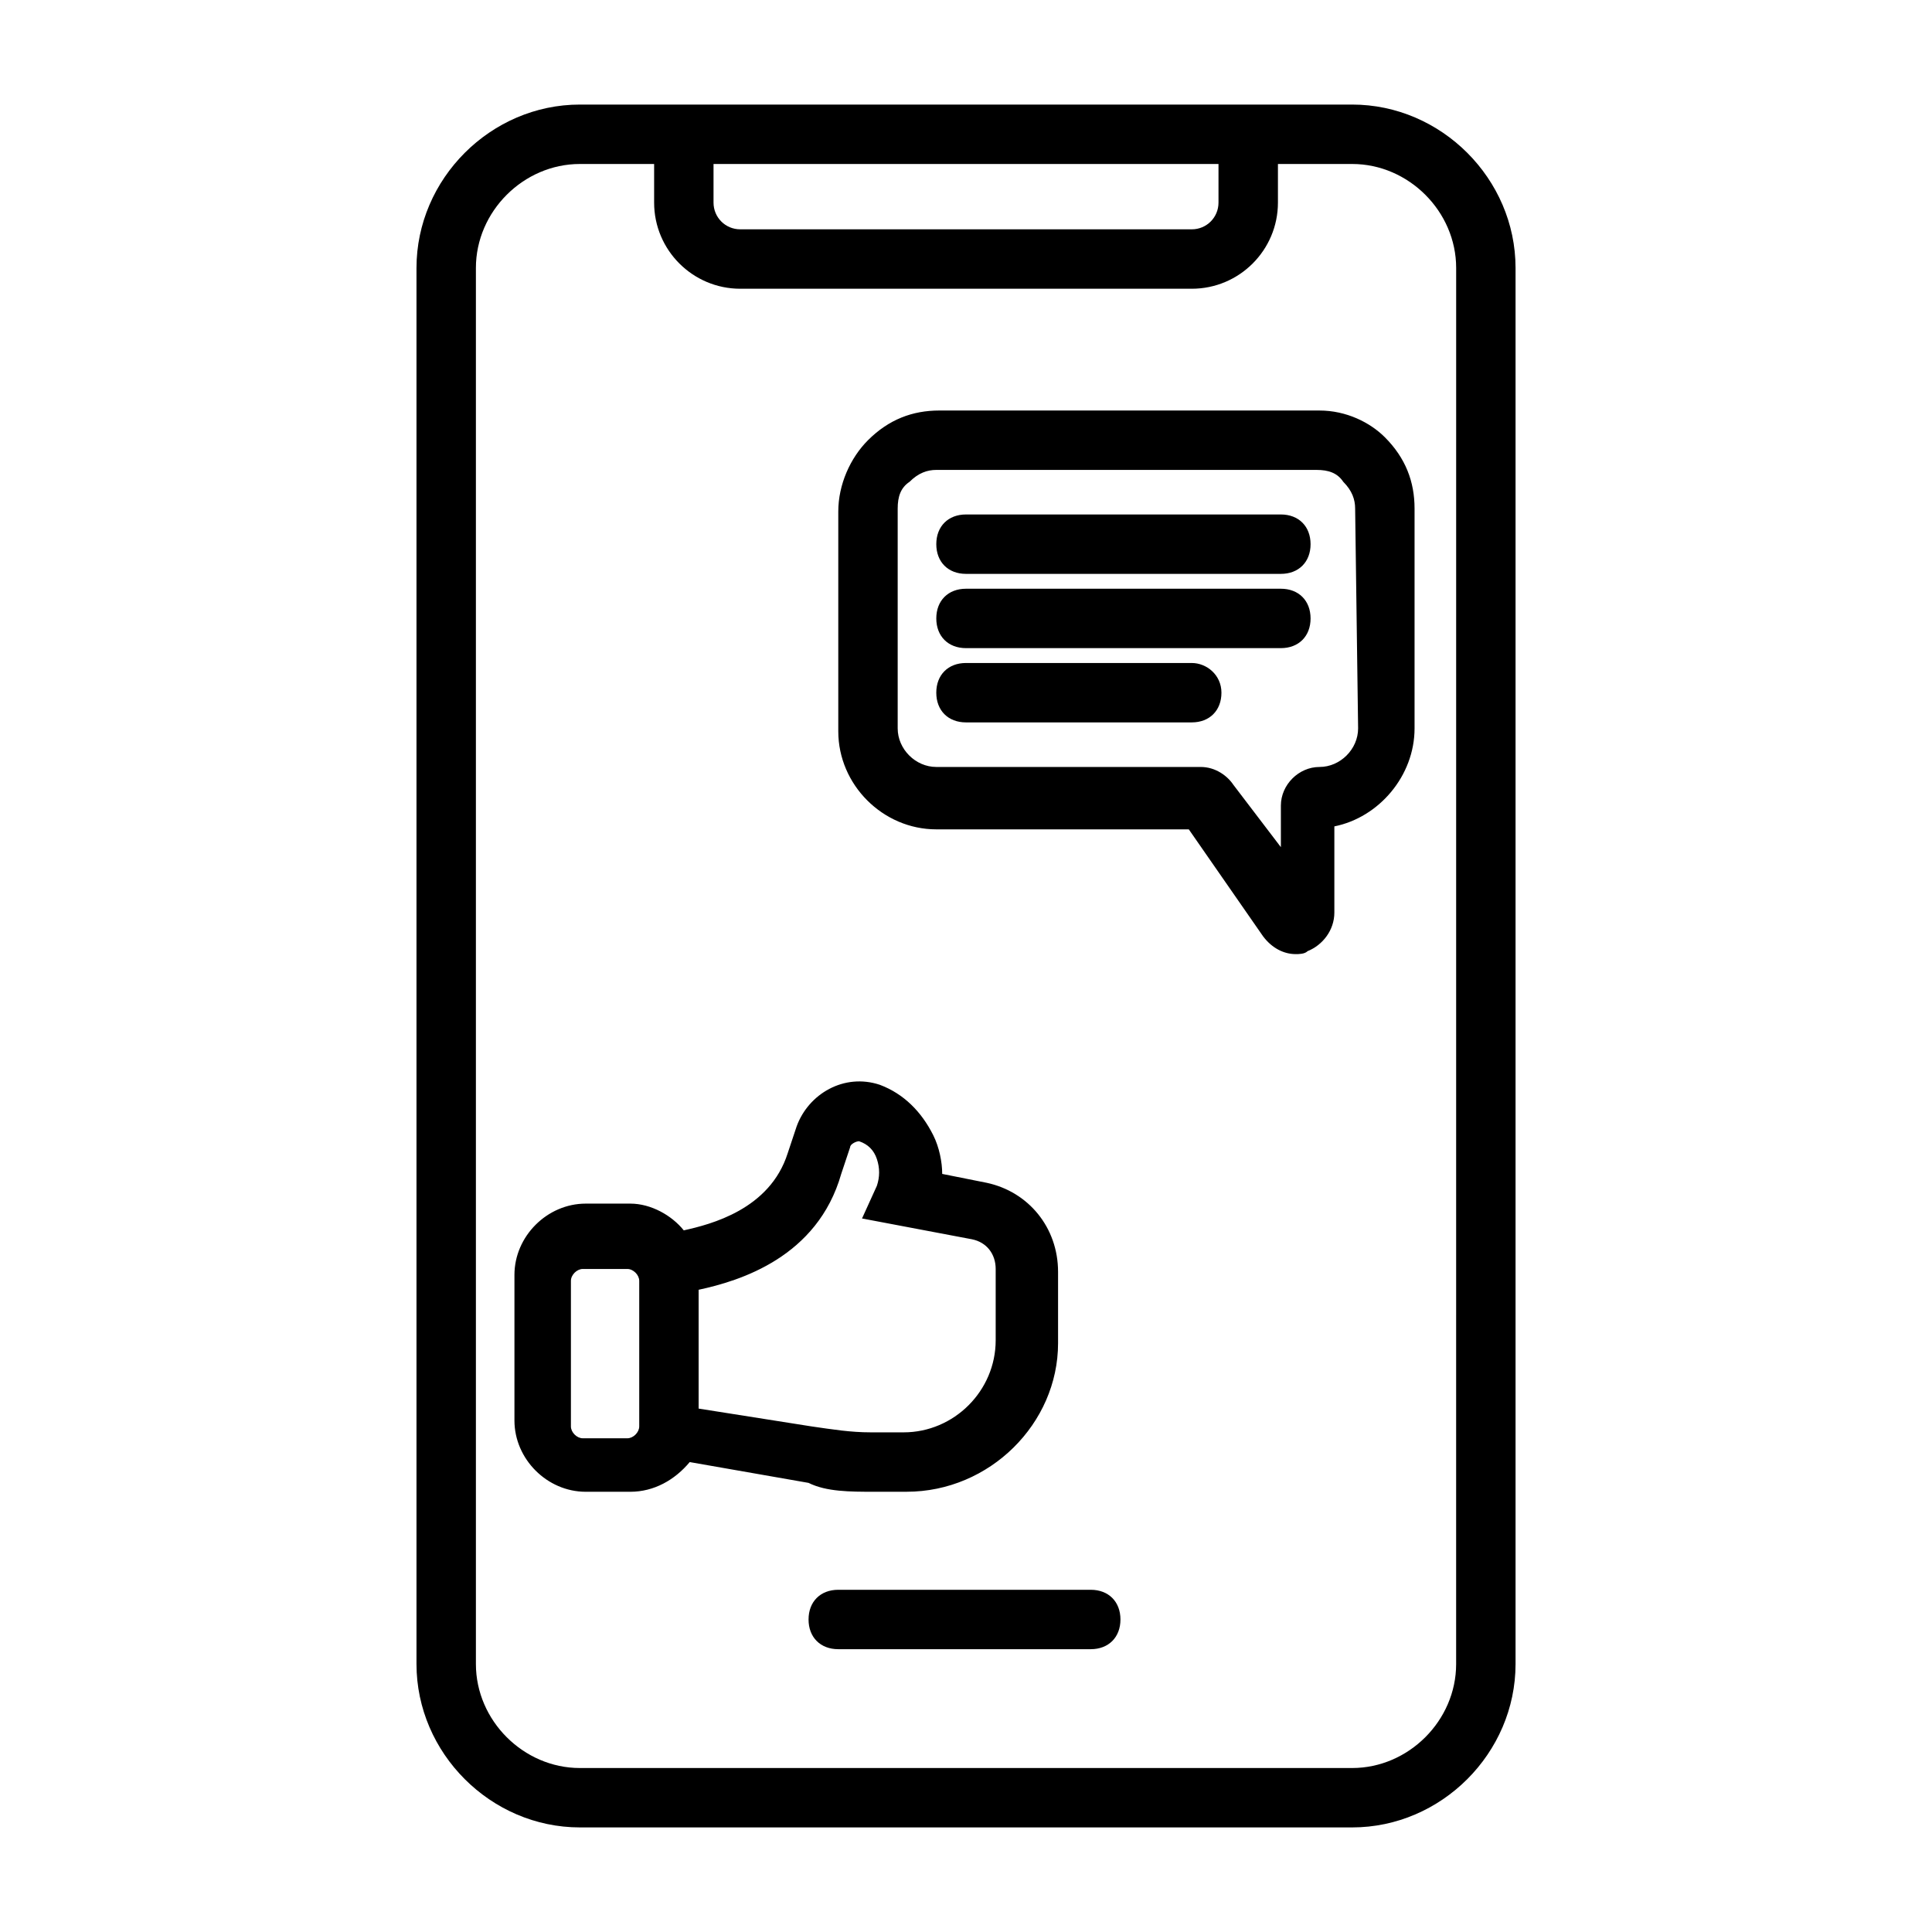
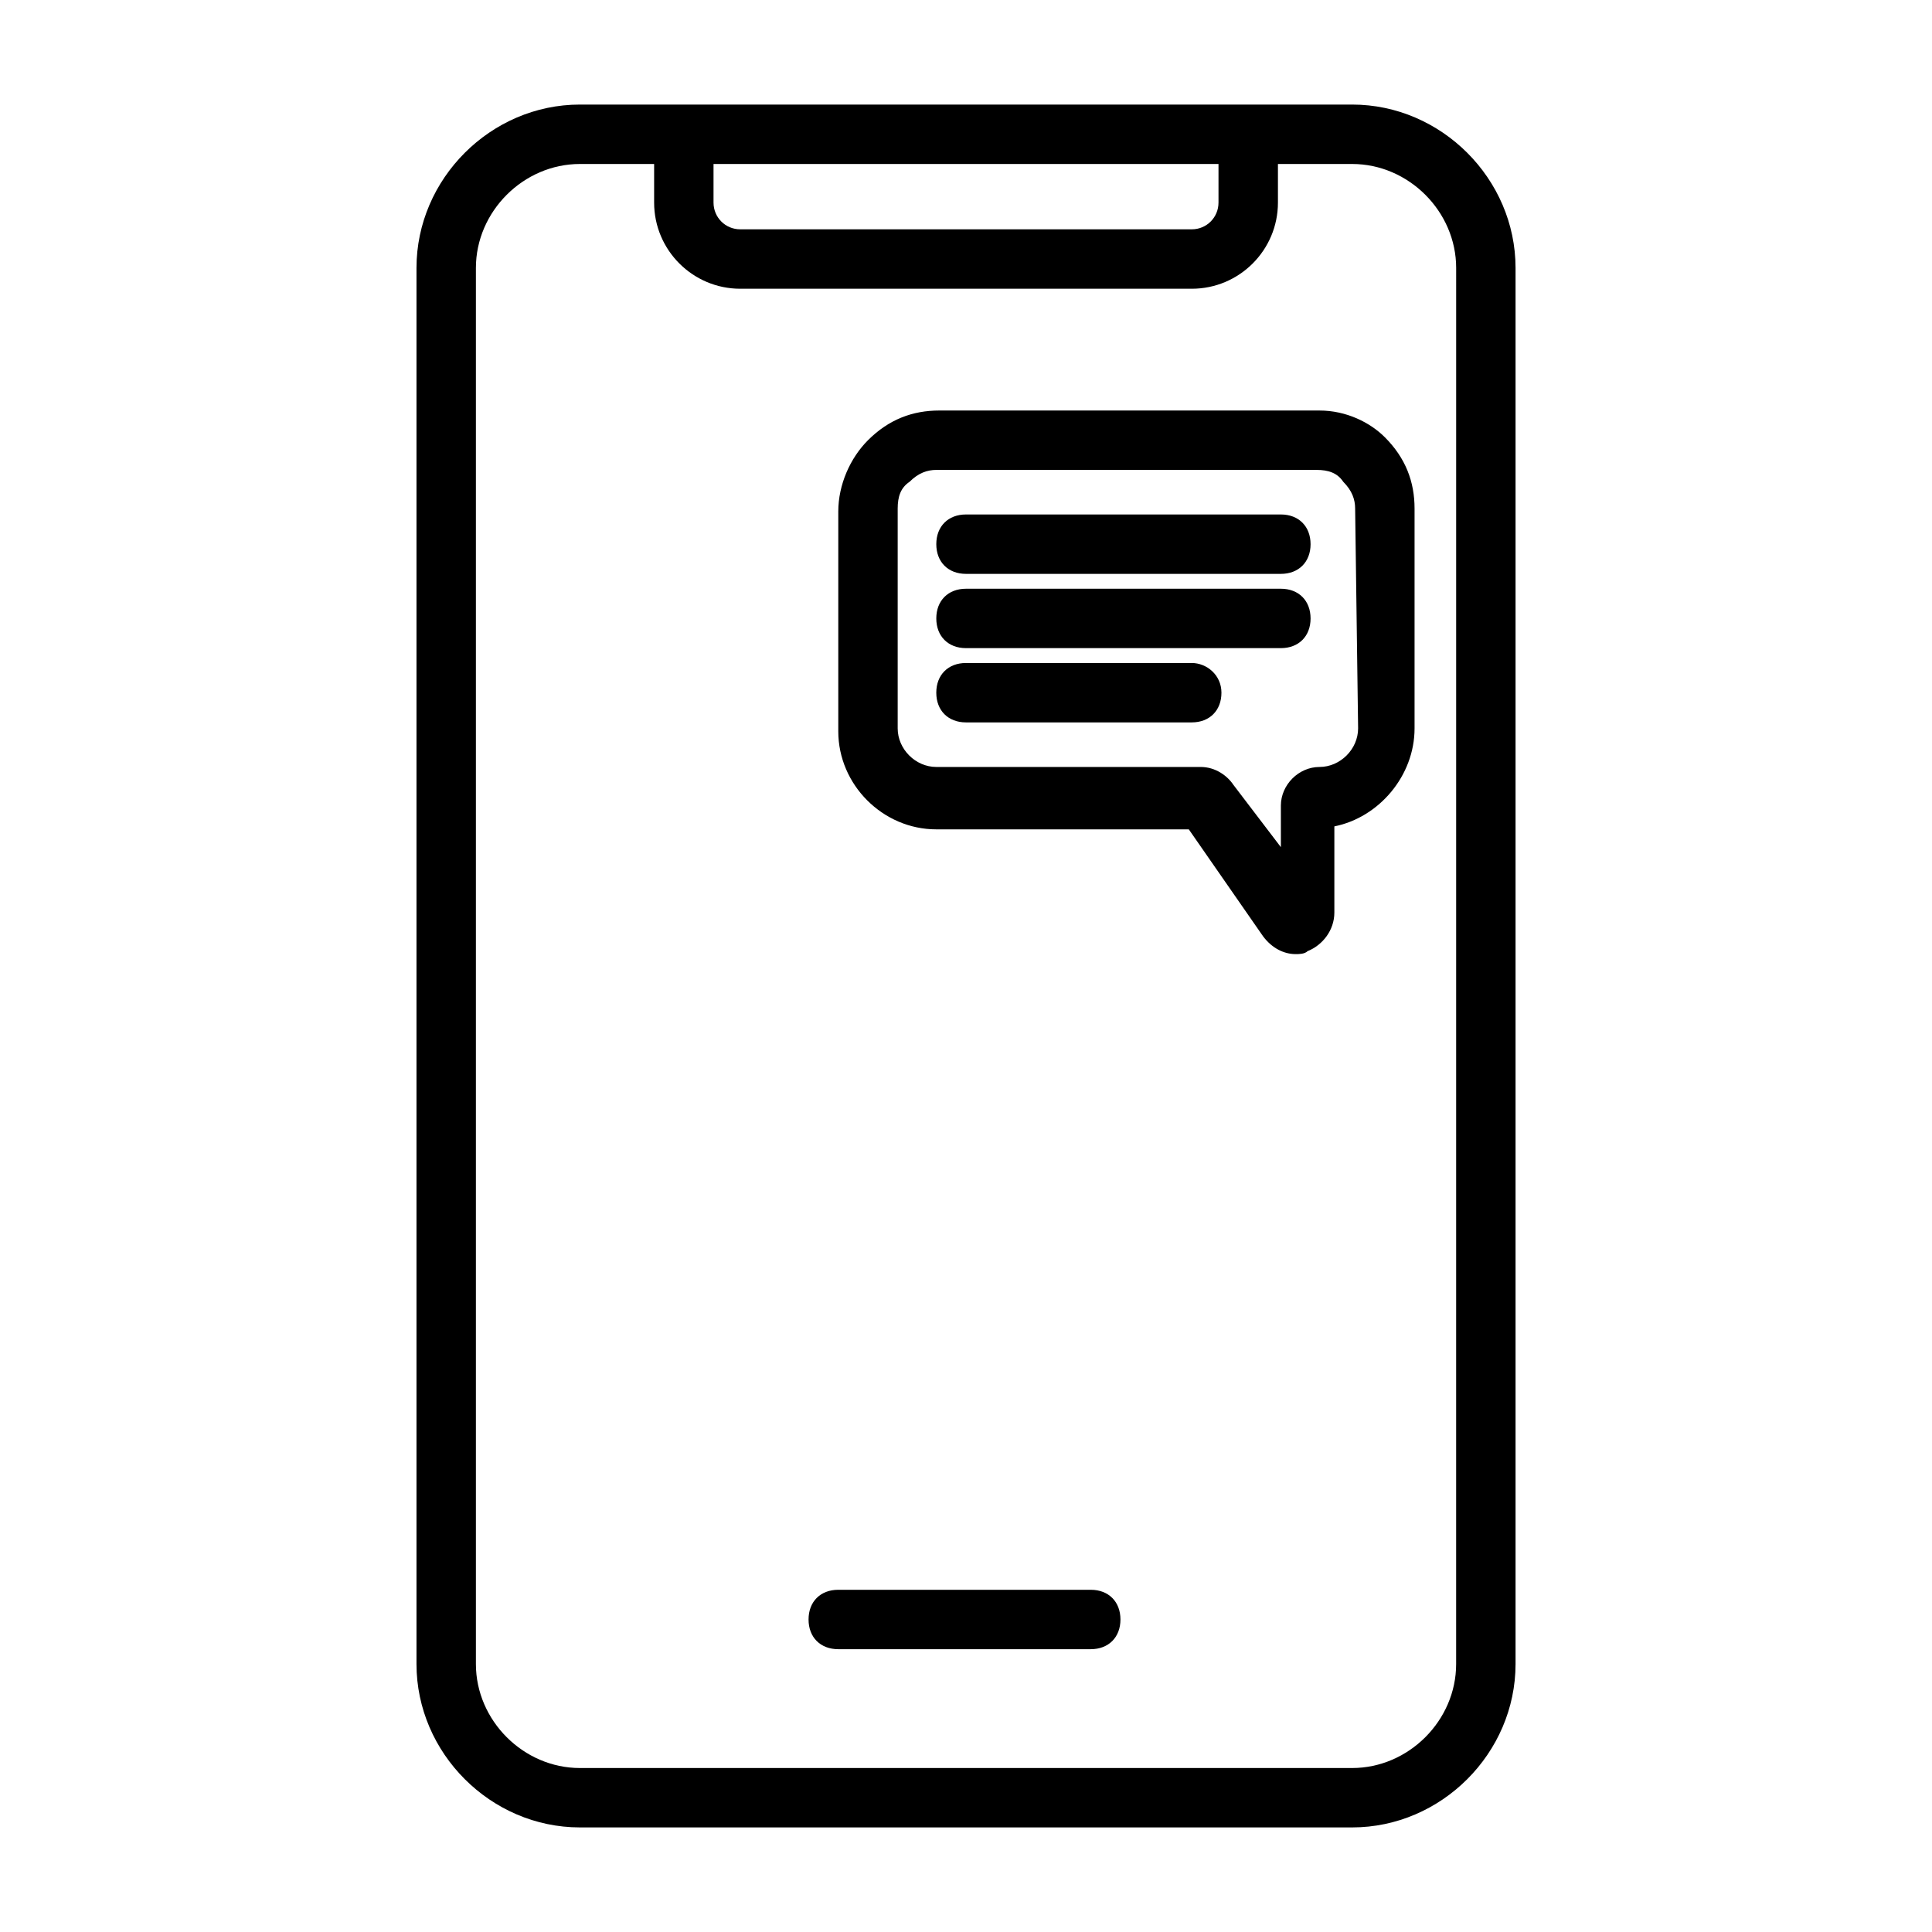
<svg xmlns="http://www.w3.org/2000/svg" fill="#000000" width="800px" height="800px" version="1.1" viewBox="144 144 512 512">
  <g>
-     <path d="m375.59 539.33h8.66c22.043 0 40.148-18.105 40.148-39.359v-18.895c0-11.809-7.871-21.254-18.895-23.617l-11.809-2.359c0-3.148-0.789-7.086-2.363-10.234-3.148-6.297-7.871-11.02-14.168-13.383-9.445-3.148-18.895 2.363-22.043 11.02l-2.363 7.086c-4.723 14.957-20.469 18.895-27.551 20.469-3.148-3.938-8.66-7.086-14.168-7.086h-11.809c-10.234 0-18.895 8.66-18.895 18.895v38.574c0 10.234 8.66 18.895 18.895 18.895h11.809c6.297 0 11.809-3.148 15.742-7.871l31.488 5.512c4.727 2.356 11.023 2.356 17.32 2.356zm-8.656-84.23 2.363-7.086c0-0.789 1.574-1.574 2.363-1.574 2.363 0.789 3.938 2.363 4.723 4.723 0.789 2.363 0.789 4.723 0 7.086l-3.938 8.66 29.125 5.512c3.938 0.789 6.297 3.938 6.297 7.871v18.895c0 13.383-11.02 24.402-24.402 24.402h-8.66c-5.512 0-10.234-0.789-15.742-1.574l-29.918-4.723v-31.488c11.023-2.363 31.488-8.66 37.789-30.703zm-53.531 66.914c0 1.574-1.574 3.148-3.148 3.148h-11.809c-1.574 0-3.148-1.574-3.148-3.148v-38.574c0-1.574 1.574-3.148 3.148-3.148h11.809c1.574 0 3.148 1.574 3.148 3.148z" />
    <path d="m493.68 252.79h-100.76c-7.086 0-13.383 2.363-18.895 7.871-4.723 4.723-7.871 11.809-7.871 18.895v58.254c0 14.168 11.809 25.977 25.977 25.977h66.914l19.68 28.34c2.363 3.148 5.512 4.723 8.66 4.723 0.789 0 2.363 0 3.148-0.789 3.938-1.574 7.086-5.512 7.086-10.234v-22.828c11.809-2.363 21.254-13.383 21.254-25.977v-58.254c0-7.086-2.363-13.383-7.871-18.895-3.938-3.934-10.234-7.082-17.32-7.082zm10.234 84.23c0 5.512-4.723 10.234-10.234 10.234s-10.234 4.723-10.234 10.234v11.02l-12.594-16.531c-1.574-2.363-4.723-4.723-8.66-4.723h-70.062c-5.512 0-10.234-4.723-10.234-10.234v-58.254c0-3.148 0.789-5.512 3.148-7.086 2.363-2.363 4.723-3.148 7.086-3.148h100.76c3.148 0 5.512 0.789 7.086 3.148 2.363 2.363 3.148 4.723 3.148 7.086z" />
    <path d="m433.06 565.31h-66.914c-4.723 0-7.871 3.148-7.871 7.871s3.148 7.871 7.871 7.871h66.914c4.723 0 7.871-3.148 7.871-7.871s-3.148-7.871-7.871-7.871z" />
    <path d="m502.34 171.71h-204.67c-23.617 0-43.297 19.68-43.297 43.297v369.98c0 23.617 19.68 43.297 43.297 43.297h204.67c23.617 0 43.297-19.68 43.297-43.297v-369.98c0-23.617-19.684-43.297-43.297-43.297zm-35.426 15.742v10.234c0 3.938-3.148 7.086-7.086 7.086h-119.65c-3.938 0-7.086-3.148-7.086-7.086v-10.234zm62.977 397.54c0 14.957-12.594 27.551-27.551 27.551h-204.67c-14.957 0-27.551-12.594-27.551-27.551v-369.98c-0.004-14.957 12.594-27.555 27.551-27.555h19.68v10.234c0 12.594 10.234 22.828 22.828 22.828h119.66c12.594 0 22.828-10.234 22.828-22.828v-10.234h19.68c14.957 0 27.551 12.594 27.551 27.551z" />
    <path d="m483.44 280.34h-83.441c-4.723 0-7.871 3.148-7.871 7.871s3.148 7.871 7.871 7.871h83.445c4.723 0 7.871-3.148 7.871-7.871-0.004-4.723-3.152-7.871-7.875-7.871z" />
    <path d="m483.44 300.02h-83.441c-4.723 0-7.871 3.148-7.871 7.871 0 4.723 3.148 7.871 7.871 7.871h83.445c4.723 0 7.871-3.148 7.871-7.871-0.004-4.723-3.152-7.871-7.875-7.871z" />
    <path d="m459.82 319.7h-59.824c-4.723 0-7.871 3.148-7.871 7.871 0 4.723 3.148 7.871 7.871 7.871h59.828c4.723 0 7.871-3.148 7.871-7.871 0-4.723-3.938-7.871-7.875-7.871z" />
  </g>
</svg>